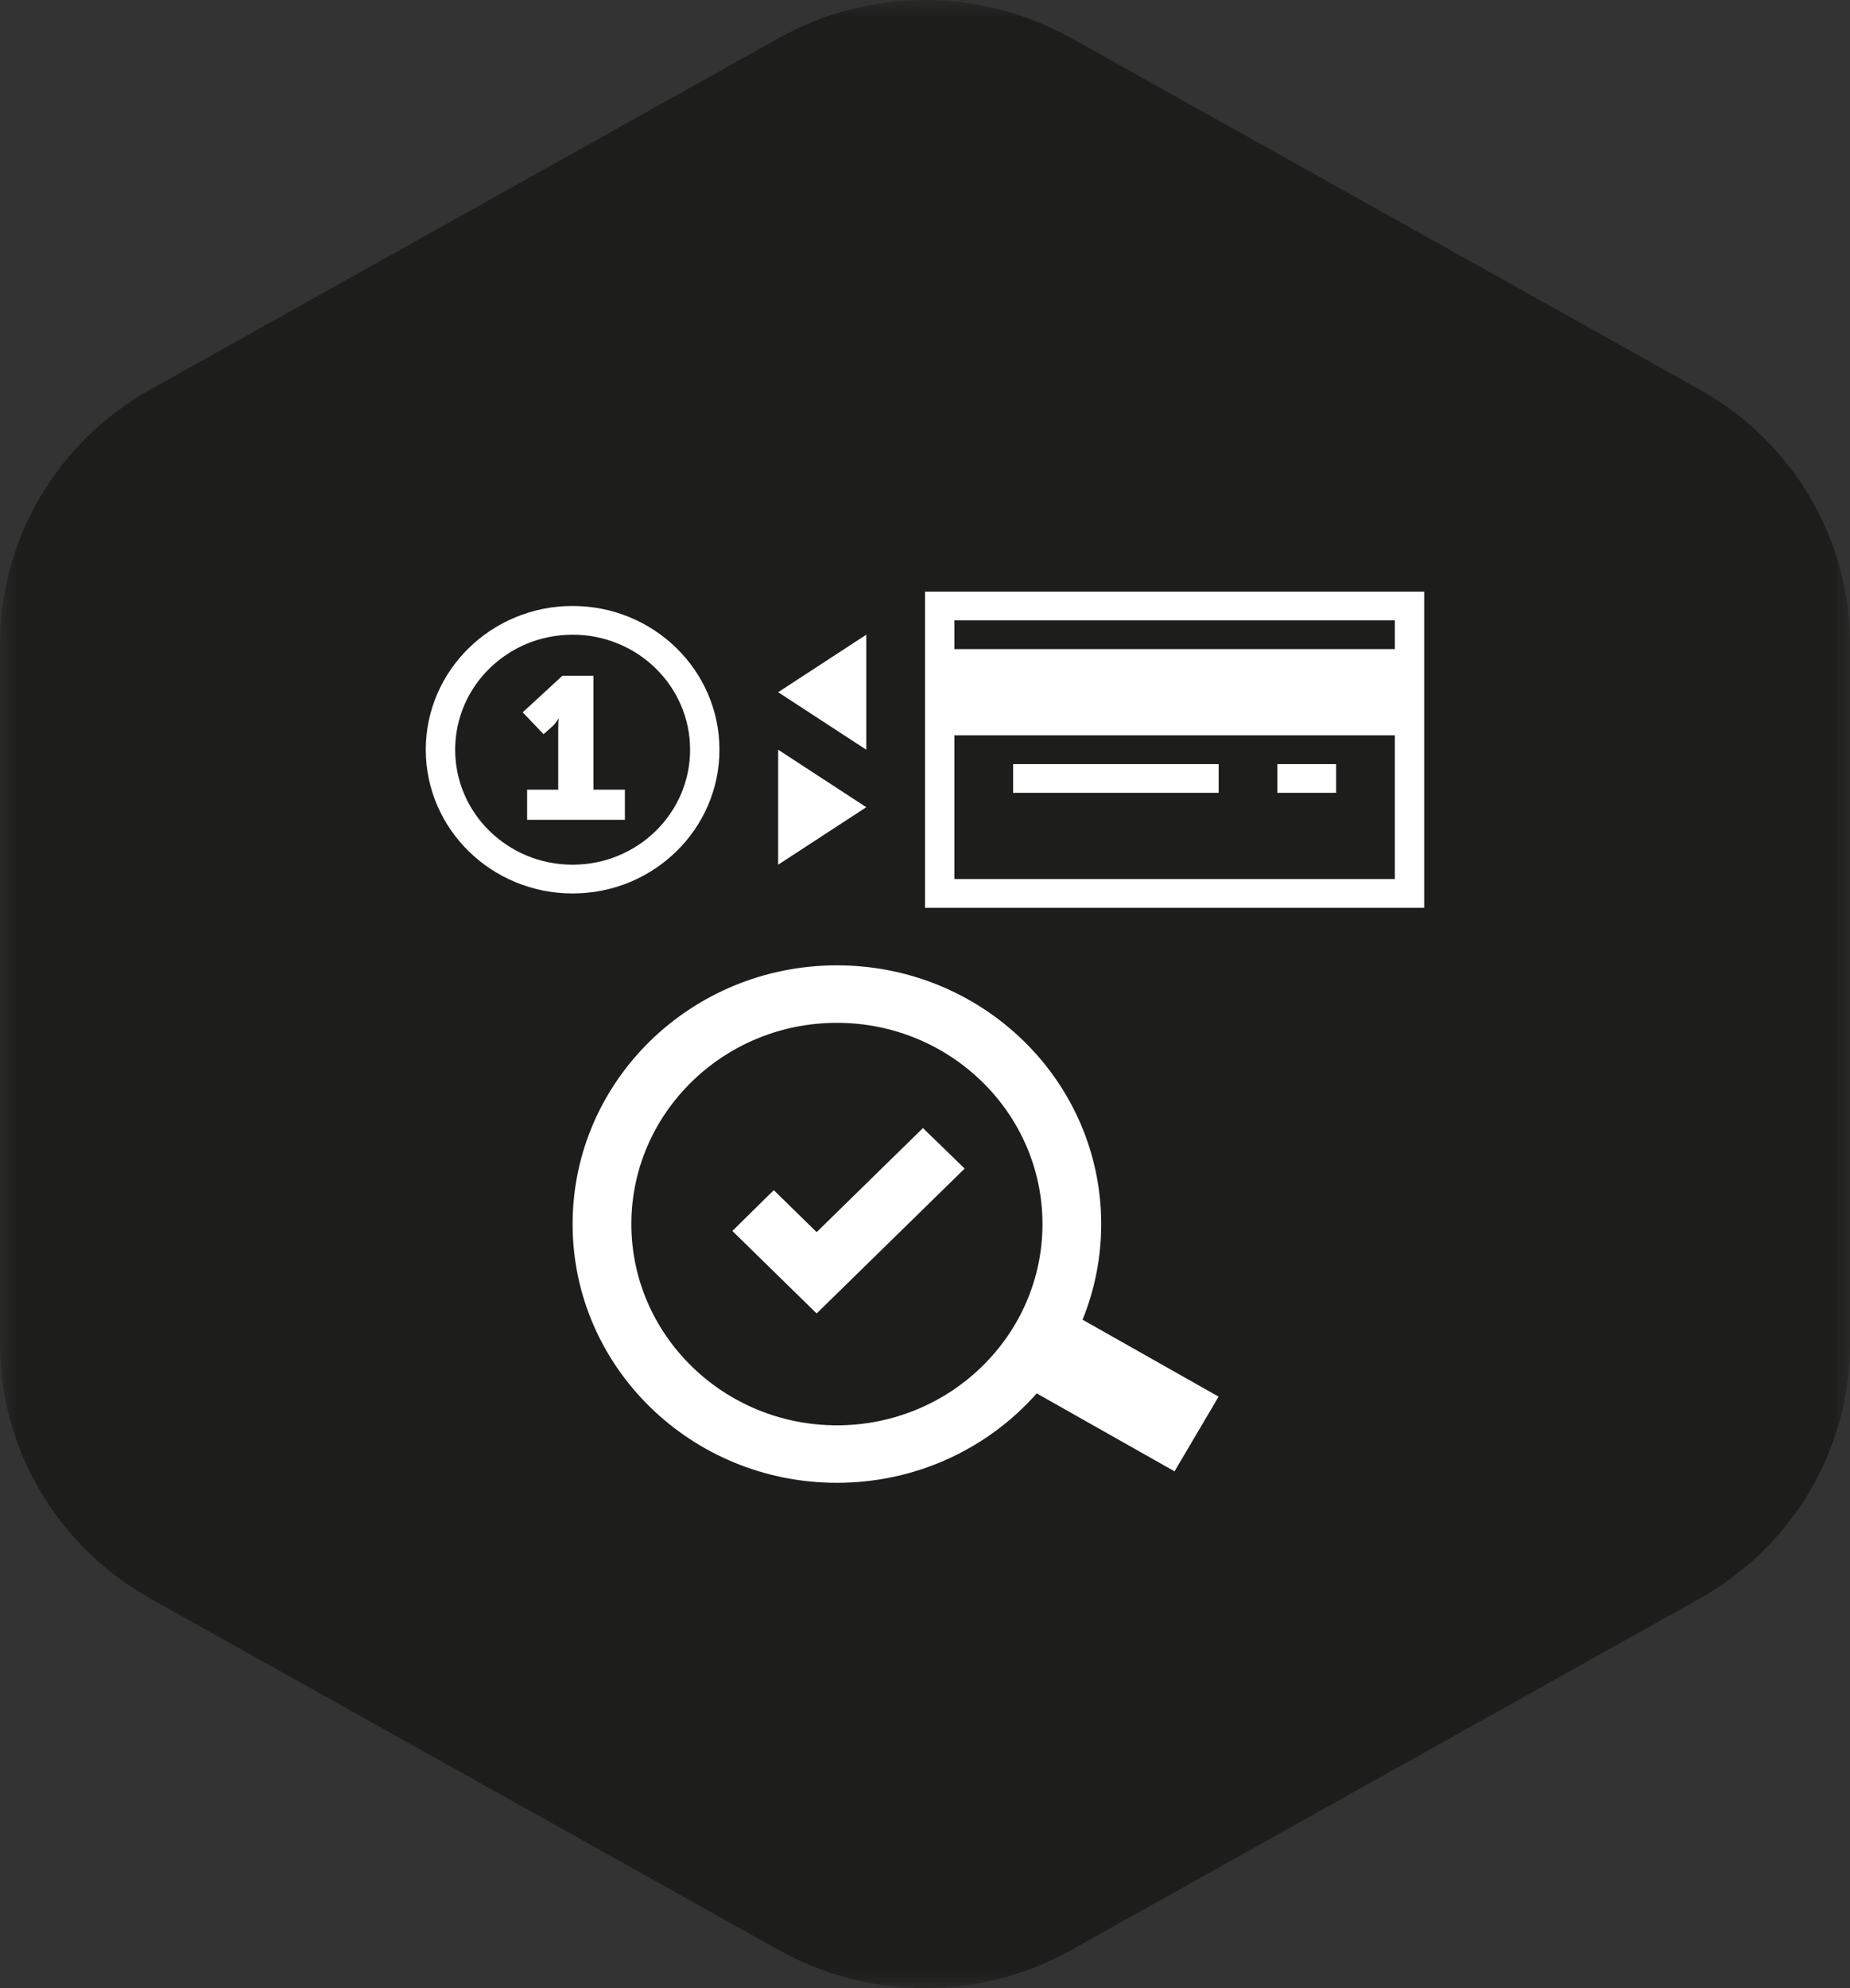
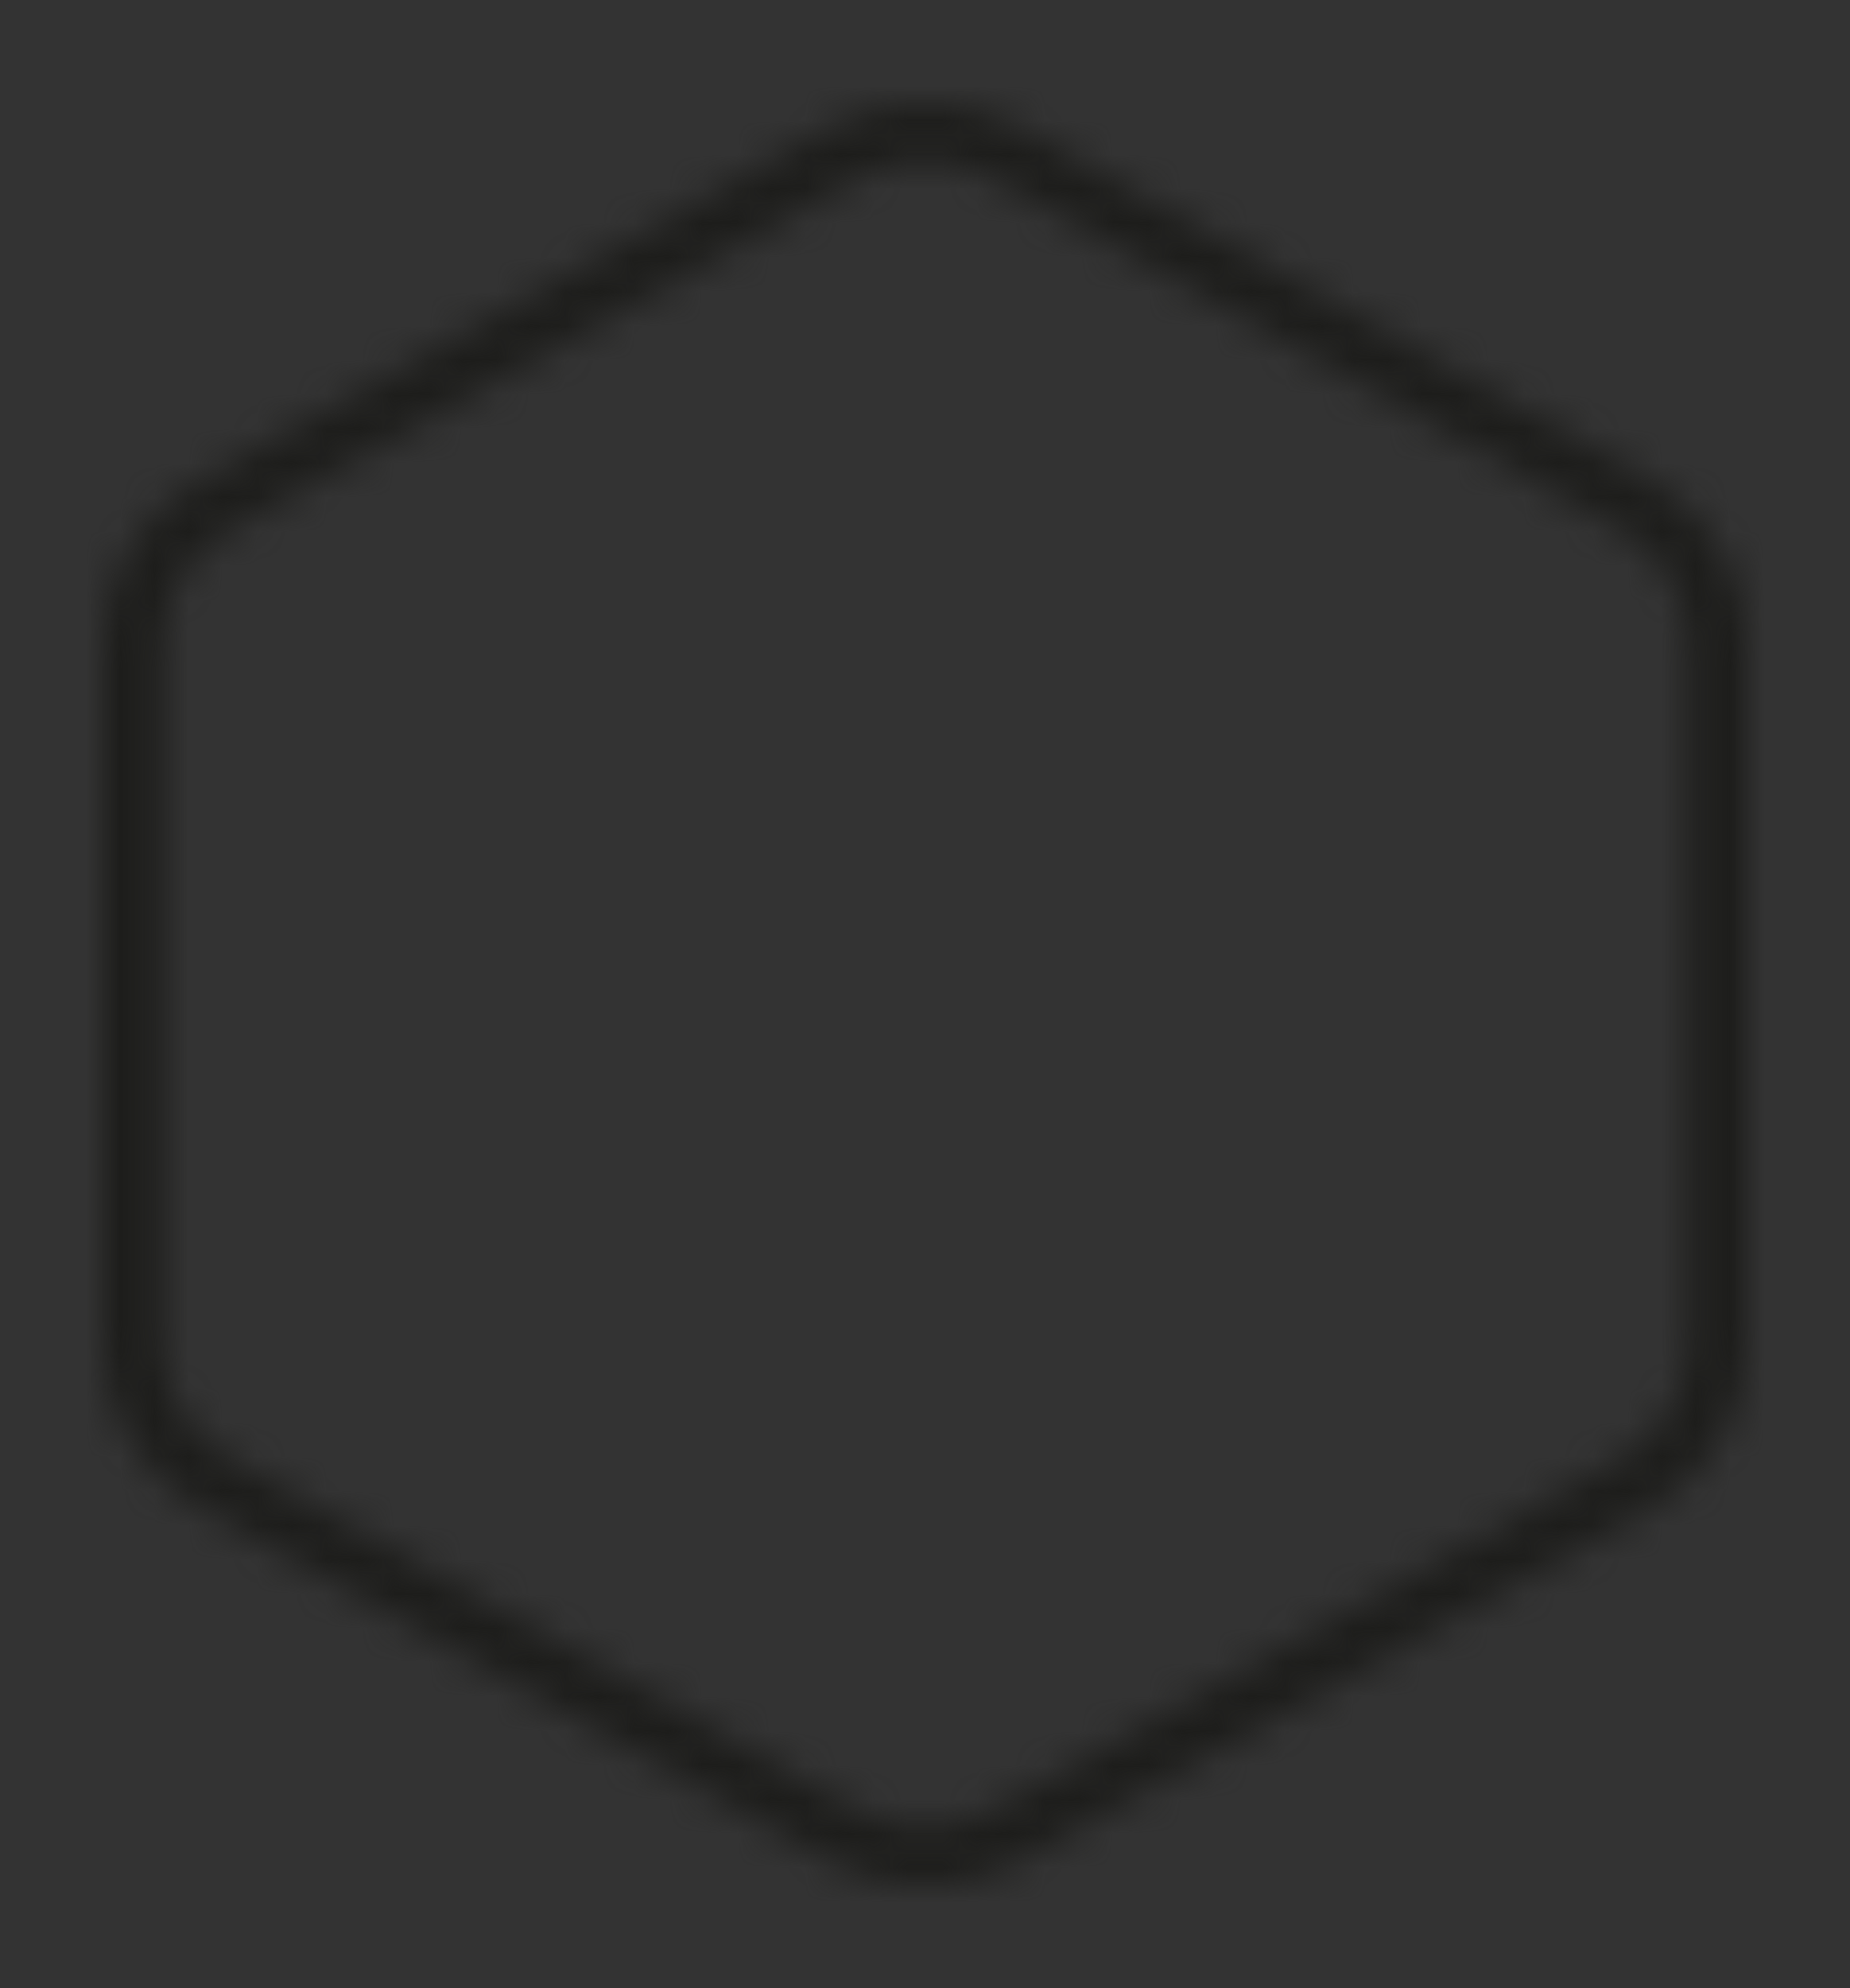
<svg xmlns="http://www.w3.org/2000/svg" width="54" height="58" viewBox="0 0 54 58" fill="none">
  <rect x="0" y="0" width="54" height="58" fill="#333333" stroke="none" />
-   <path fill-rule="evenodd" clip-rule="evenodd" d="M6.048 42.935C4.781 42.224 4 40.913 4 39.491V18.5C4 17.084 4.784 15.768 6.045 15.066L24.985 4.523C26.237 3.826 27.763 3.826 29.015 4.523L47.955 15.066C49.217 15.768 50 17.077 50 18.5V39.491C50 40.918 49.215 42.233 47.955 42.934L29.015 53.477C27.763 54.174 26.237 54.174 24.985 53.477L6.05 42.937L6.048 42.935Z" fill="#1D1D1B" />
-   <path fill-rule="evenodd" clip-rule="evenodd" d="M41.571 26.484H27V17.258H41.571V26.484ZM27.857 18.936H40.714V18.097H27.857V18.936ZM40.714 21.452H27.857V25.645H40.714V21.452ZM37.286 22.291H39V23.129H37.286V22.291ZM35.572 22.291H29.572V23.129H35.572V22.291ZM20.143 21.871C20.143 20.018 18.608 18.516 16.714 18.516C14.82 18.516 13.286 20.018 13.286 21.871C13.286 23.725 14.82 25.226 16.714 25.226C18.608 25.226 20.143 23.725 20.143 21.871ZM12.428 21.871C12.428 19.556 14.348 17.678 16.714 17.678C19.08 17.678 21 19.556 21 21.871C21 24.186 19.08 26.065 16.714 26.065C14.348 26.065 12.428 24.186 12.428 21.871ZM15.386 23.037H16.294V21.284C16.294 21.125 16.303 20.965 16.303 20.965H16.294C16.294 20.965 16.243 21.083 16.123 21.192L15.866 21.418L15.257 20.781L16.415 19.715H17.323V23.037H18.24V23.917H15.386V23.037ZM25.286 23.549L22.714 25.226V21.871L25.286 23.549ZM25.286 18.516L22.714 20.194L25.286 21.871V18.516ZM30.429 35.71C30.429 32.472 27.737 29.839 24.429 29.839C21.12 29.839 18.429 32.472 18.429 35.71C18.429 38.947 21.12 41.581 24.429 41.581C27.737 41.581 30.429 38.947 30.429 35.71ZM16.714 35.71C16.714 31.541 20.169 28.162 24.429 28.162C28.689 28.162 32.143 31.541 32.143 35.71C32.143 36.696 31.95 37.637 31.599 38.5L35.57 40.744L34.284 42.923L30.261 40.65C28.847 42.248 26.758 43.258 24.429 43.258C20.169 43.258 16.714 39.878 16.714 35.71ZM23.837 38.318L21.377 35.911L22.586 34.72L23.837 35.945L26.94 32.909L28.157 34.091L23.837 38.318Z" fill="white" />
  <mask id="path-3-outside-1_2880_147798" maskUnits="userSpaceOnUse" x="0" y="0" width="54" height="58" fill="black">
-     <rect fill="white" width="54" height="58" />
    <path fill-rule="evenodd" clip-rule="evenodd" d="M48.154 13.987L29.803 3.73C28.063 2.757 25.937 2.757 24.197 3.73L5.846 13.987C4.089 14.968 3 16.805 3 18.785V39.207C3 41.195 4.089 43.023 5.846 44.013L24.197 54.27C25.937 55.243 28.063 55.243 29.803 54.27L48.154 44.013C49.911 43.032 51 41.195 51 39.207V18.785C51 16.797 49.911 14.968 48.154 13.987ZM6.699 42.558C5.471 41.865 4.714 40.59 4.714 39.207V18.785C4.714 17.407 5.474 16.126 6.695 15.444L25.047 5.186C26.26 4.508 27.739 4.508 28.952 5.186L47.304 15.444C48.527 16.127 49.286 17.4 49.286 18.785V39.207C49.286 40.595 48.525 41.874 47.304 42.556L28.953 52.814C27.74 53.492 26.261 53.492 25.048 52.814L6.701 42.559C6.7 42.559 6.699 42.558 6.699 42.558Z" />
  </mask>
-   <path fill-rule="evenodd" clip-rule="evenodd" d="M48.154 13.987L29.803 3.73C28.063 2.757 25.937 2.757 24.197 3.73L5.846 13.987C4.089 14.968 3 16.805 3 18.785V39.207C3 41.195 4.089 43.023 5.846 44.013L24.197 54.27C25.937 55.243 28.063 55.243 29.803 54.27L48.154 44.013C49.911 43.032 51 41.195 51 39.207V18.785C51 16.797 49.911 14.968 48.154 13.987ZM6.699 42.558C5.471 41.865 4.714 40.59 4.714 39.207V18.785C4.714 17.407 5.474 16.126 6.695 15.444L25.047 5.186C26.26 4.508 27.739 4.508 28.952 5.186L47.304 15.444C48.527 16.127 49.286 17.4 49.286 18.785V39.207C49.286 40.595 48.525 41.874 47.304 42.556L28.953 52.814C27.74 53.492 26.261 53.492 25.048 52.814L6.701 42.559C6.7 42.559 6.699 42.558 6.699 42.558Z" fill="#00A88E" />
  <path d="M48.154 13.987L46.691 16.606L46.692 16.606L48.154 13.987ZM29.803 3.73L28.339 6.348L28.339 6.348L29.803 3.73ZM24.197 3.73L25.661 6.348L25.661 6.348L24.197 3.73ZM5.846 13.987L7.308 16.606L7.309 16.606L5.846 13.987ZM5.846 44.013L4.373 46.627L4.382 46.632L5.846 44.013ZM24.197 54.27L25.661 51.652L25.661 51.652L24.197 54.27ZM29.803 54.27L28.339 51.652L28.339 51.652L29.803 54.27ZM48.154 44.013L46.692 41.394L46.691 41.394L48.154 44.013ZM6.699 42.558L5.225 45.171L5.228 45.173L6.699 42.558ZM6.695 15.444L8.158 18.063L8.159 18.063L6.695 15.444ZM25.047 5.186L26.511 7.805L26.512 7.805L25.047 5.186ZM28.952 5.186L27.488 7.805L27.489 7.805L28.952 5.186ZM47.304 15.444L45.84 18.062L45.841 18.063L47.304 15.444ZM47.304 42.556L45.842 39.937L45.841 39.937L47.304 42.556ZM28.953 52.814L27.489 50.195L27.488 50.195L28.953 52.814ZM25.048 52.814L26.512 50.195L26.511 50.195L25.048 52.814ZM6.701 42.559L5.231 45.174L5.237 45.178L6.701 42.559ZM49.618 11.368L31.267 1.111L28.339 6.348L46.691 16.606L49.618 11.368ZM31.267 1.111C28.617 -0.37 25.383 -0.37 22.733 1.111L25.661 6.348C26.491 5.884 27.509 5.884 28.339 6.348L31.267 1.111ZM22.733 1.111L4.382 11.368L7.309 16.606L25.661 6.348L22.733 1.111ZM4.383 11.368C1.695 12.869 0 15.697 0 18.785H6C6 17.913 6.482 17.068 7.308 16.606L4.383 11.368ZM0 18.785V39.207H6V18.785H0ZM0 39.207C0 42.307 1.698 45.12 4.373 46.627L7.318 41.399C6.479 40.926 6 40.082 6 39.207H0ZM4.382 46.632L22.733 56.889L25.661 51.652L7.309 41.394L4.382 46.632ZM22.733 56.889C25.383 58.37 28.617 58.37 31.267 56.889L28.339 51.652C27.509 52.116 26.491 52.116 25.661 51.652L22.733 56.889ZM31.267 56.889L49.618 46.632L46.691 41.394L28.339 51.652L31.267 56.889ZM49.617 46.632C52.307 45.13 54 42.3 54 39.207H48C48 40.089 47.516 40.933 46.692 41.394L49.617 46.632ZM54 39.207V18.785H48V39.207H54ZM54 18.785C54 15.686 52.303 12.868 49.617 11.368L46.692 16.606C47.52 17.069 48 17.907 48 18.785H54ZM8.173 39.945C7.862 39.77 7.714 39.478 7.714 39.207H1.714C1.714 41.701 3.079 43.961 5.225 45.171L8.173 39.945ZM7.714 39.207V18.785H1.714V39.207H7.714ZM7.714 18.785C7.714 18.515 7.867 18.226 8.158 18.063L5.233 12.825C3.08 14.027 1.714 16.299 1.714 18.785H7.714ZM26.512 7.805C26.815 7.635 27.185 7.635 27.488 7.805L30.416 2.568C28.294 1.381 25.706 1.381 23.583 2.568L26.512 7.805ZM27.489 7.805L45.84 18.062L48.768 12.825L30.416 2.567L27.489 7.805ZM45.841 18.063C46.136 18.228 46.286 18.511 46.286 18.785H52.286C52.286 16.289 50.918 14.026 48.767 12.824L45.841 18.063ZM46.286 18.785V39.207H52.286V18.785H46.286ZM46.286 39.207C46.286 39.489 46.13 39.776 45.842 39.937L48.767 45.175C50.921 43.973 52.286 41.7 52.286 39.207H46.286ZM45.841 39.937L27.489 50.195L30.416 55.432L48.768 45.175L45.841 39.937ZM27.488 50.195C27.185 50.365 26.815 50.365 26.512 50.195L23.584 55.432C25.706 56.619 28.294 56.619 30.417 55.432L27.488 50.195ZM26.511 50.195L8.165 39.94L5.237 45.178L23.584 55.433L26.511 50.195ZM8.171 39.944C8.173 39.945 8.175 39.946 8.174 39.946C8.174 39.946 8.174 39.946 8.173 39.945C8.172 39.945 8.171 39.944 8.169 39.943L5.228 45.173C5.226 45.172 5.224 45.17 5.225 45.171C5.225 45.171 5.228 45.173 5.231 45.174L8.171 39.944ZM8.159 18.063L26.511 7.805L23.584 2.568L5.232 12.825L8.159 18.063Z" fill="#1D1D1B" mask="url(#path-3-outside-1_2880_147798)" />
</svg>